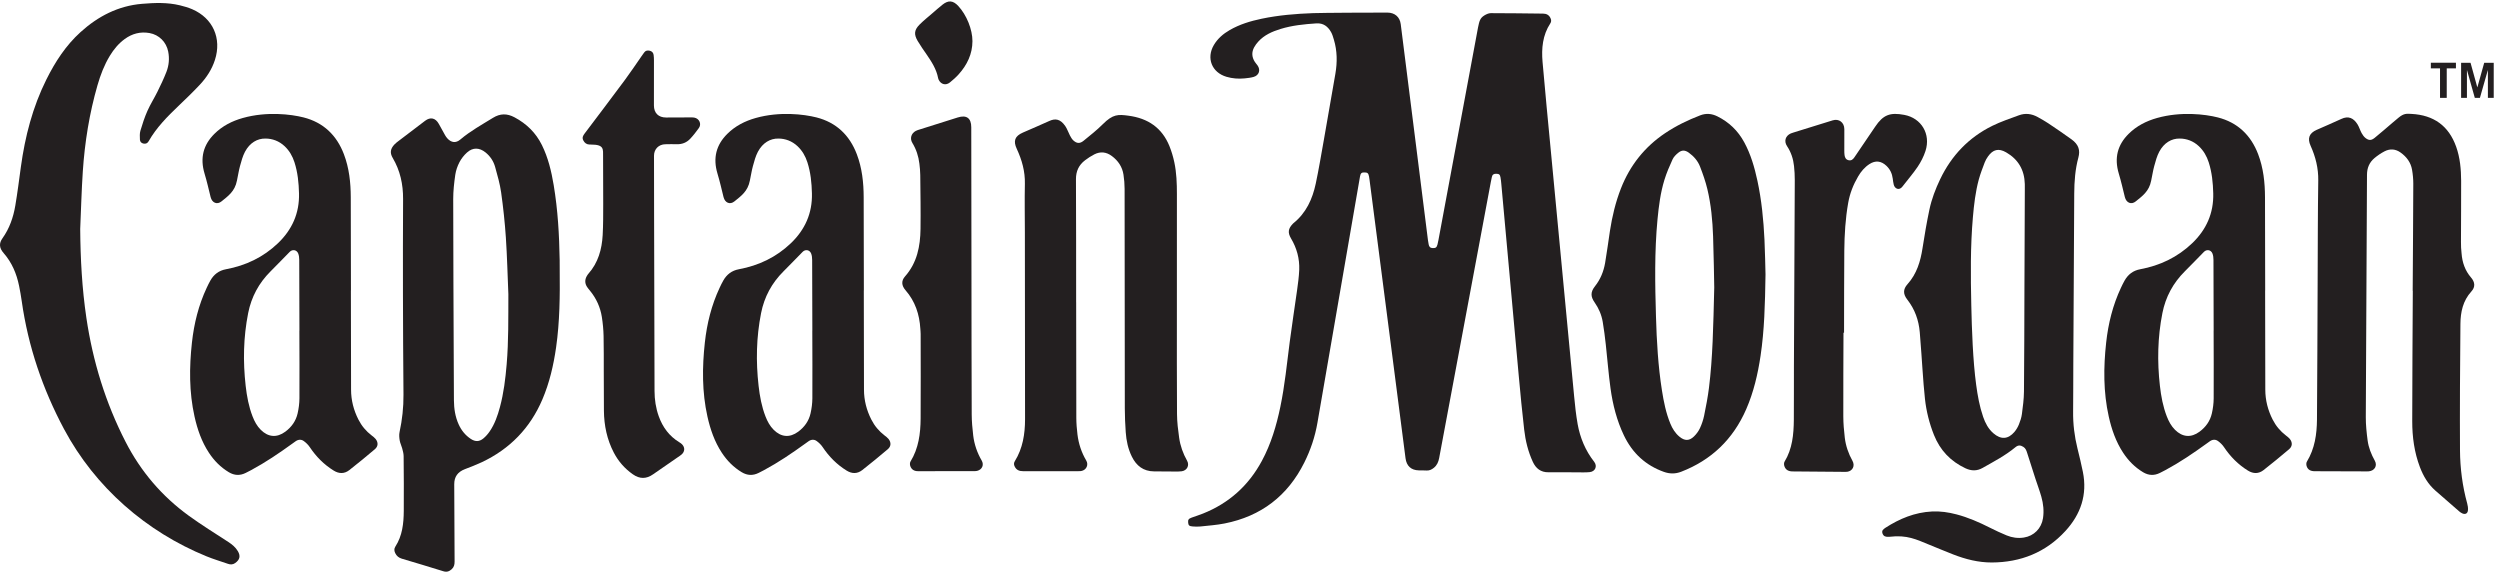
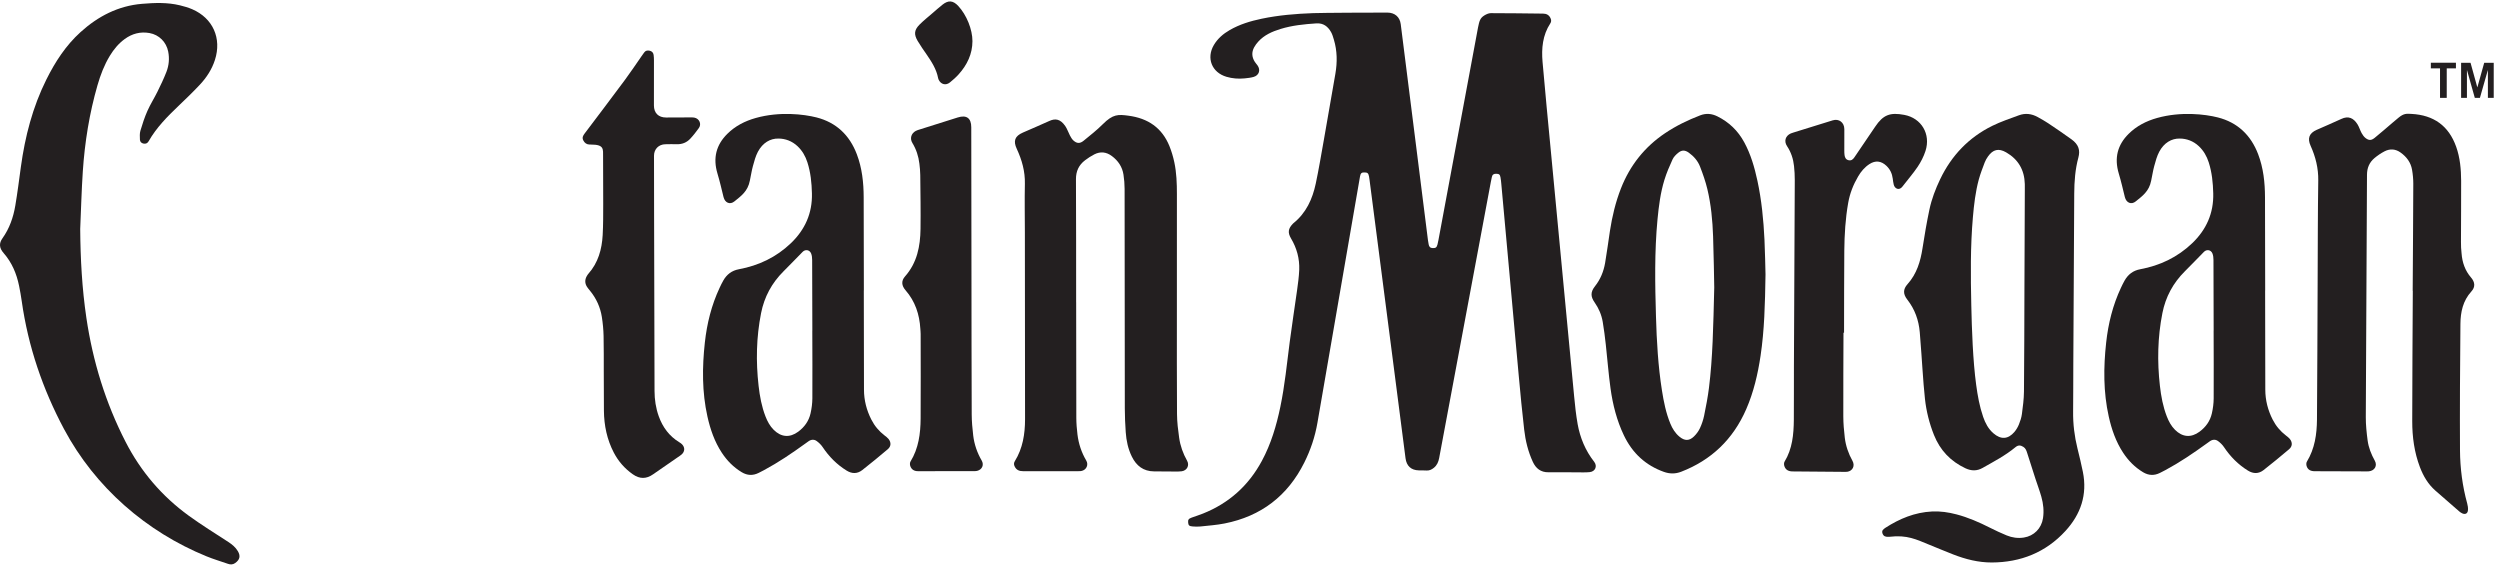
<svg xmlns="http://www.w3.org/2000/svg" xmlns:ns1="http://sodipodi.sourceforge.net/DTD/sodipodi-0.dtd" xmlns:ns2="http://www.inkscape.org/namespaces/inkscape" version="1.1" id="svg1" width="449.48" height="102.787" viewBox="0 0 449.48 102.787" ns1:docname="CM_Wordmark_straight_black_HighRes.eps">
  <defs id="defs1" />
  <ns1:namedview id="namedview1" pagecolor="#ffffff" bordercolor="#000000" borderopacity="0.25" ns2:showpageshadow="2" ns2:pageopacity="0.0" ns2:pagecheckerboard="0" ns2:deskcolor="#d1d1d1">
    <ns2:page x="0" y="0" ns2:label="1" id="page1" width="449.48" height="102.787" margin="0" bleed="0" />
  </ns1:namedview>
  <g id="g1" ns2:groupmode="layer" ns2:label="1">
    <g id="group-R5">
      <path id="path2" d="m 1098.15,325.926 c -0.07,31.832 -0.09,63.668 -0.26,95.496 -0.02,2.953 -0.31,6.121 -1.41,8.801 -2.05,5 -7.8,5.882 -11.48,2.14 -8.6,-8.758 -17.1,-17.625 -25.8,-26.289 -15.88,-15.816 -26.01,-34.515 -30.37,-56.578 -6.46,-32.625 -7.07,-65.363 -3.35,-98.262 1.6,-14.136 4.17,-28.082 9.35,-41.418 2.59,-6.664 5.92,-12.878 11.05,-18.007 10.06,-10.043 21.7,-11.012 33.15,-2.563 8.45,6.234 14.32,14.453 16.65,24.649 1.52,6.652 2.43,13.589 2.48,20.406 0.19,30.539 -0.02,61.082 -0.08,91.621 0.02,0.004 0.04,0.004 0.07,0.004 z m 103.03,-146.539 c 3.69,-4.684 3.48,-9.965 -1.07,-13.817 -11.34,-9.601 -22.81,-19.07 -34.52,-28.215 -6.6,-5.164 -13.82,-5.16 -21.09,-0.679 -13.26,8.172 -23.83,18.941 -32.46,31.832 -2.08,3.109 -4.97,5.89 -8.01,8.113 -3.38,2.473 -7.31,2.258 -10.9,-0.195 -1.6,-1.094 -3.16,-2.25 -4.73,-3.387 -17.83,-12.887 -36,-25.226 -55.41,-35.652 -2.47,-1.328 -4.97,-2.594 -7.47,-3.844 -7.77,-3.871 -15.31,-3.547 -22.77,0.926 -11.109,6.66 -19.93,15.629 -26.988,26.379 -9.828,14.957 -15.563,31.566 -19.426,48.886 -7.395,33.141 -7.168,66.598 -3.488,100.145 2.808,25.617 8.945,50.398 19.929,73.851 1.551,3.313 3.137,6.622 4.946,9.801 4.711,8.285 11.465,13.555 21.164,15.352 26.713,4.941 50.363,16.199 70.143,35.074 19.28,18.398 29.22,40.691 28.56,67.453 -0.35,14.242 -1.73,28.336 -6.12,41.988 -2.67,8.325 -6.87,15.692 -13.31,21.782 -7.54,7.109 -16.75,10.347 -25.8,10.363 -11.04,0.277 -21.36,-5.742 -27.78,-17.813 -3.16,-5.933 -4.94,-12.746 -6.76,-19.359 -1.77,-6.426 -2.68,-13.137 -4.13,-19.672 -2.82,-14.738 -12.16,-20.976 -20.823,-28.062 -5.972,-4.883 -12.824,-2.102 -14.773,5.824 -2.606,10.578 -5.02,21.211 -8.168,31.656 -6.442,21.356 -1.59,38.988 13.176,53.672 10.765,10.711 23.898,17.461 38.598,21.578 32.15,9.008 64.86,5.113 82.02,0.758 26.85,-6.82 44.77,-24.047 54.54,-49.707 7.15,-18.762 9.24,-38.398 9.3,-58.309 0.13,-41.945 0.17,-83.89 0.25,-125.839 -0.03,0 -0.06,0.003 -0.08,0 0.08,-44.739 0.18,-89.481 0.24,-134.223 0.02,-14.266 3.48,-27.664 9.91,-40.34 4.35,-8.574 10.36,-15.777 18.03,-21.629 1.87,-1.426 3.84,-2.871 5.27,-4.691" style="fill:#231f20;fill-opacity:1;fill-rule:nonzero;stroke:none" transform="matrix(0.133,0,0,-0.133,0,102.787)" />
-       <path id="path3" d="m 404.777,325.926 c -0.066,31.832 -0.093,63.668 -0.257,95.496 -0.016,2.953 -0.309,6.121 -1.411,8.801 -2.054,5 -7.796,5.882 -11.476,2.14 -8.61,-8.758 -17.106,-17.625 -25.809,-26.289 -15.875,-15.816 -26,-34.515 -30.367,-56.578 -6.457,-32.625 -7.07,-65.363 -3.352,-98.262 1.598,-14.136 4.176,-28.082 9.356,-41.418 2.59,-6.664 5.914,-12.878 11.051,-18.007 10.058,-10.043 21.695,-11.012 33.148,-2.563 8.453,6.234 14.32,14.453 16.649,24.649 1.519,6.652 2.433,13.589 2.476,20.406 0.199,30.539 -0.015,61.082 -0.082,91.621 0.024,0.004 0.051,0.004 0.074,0.004 z M 507.809,179.387 c 3.687,-4.684 3.48,-9.965 -1.071,-13.817 -11.34,-9.601 -22.808,-19.07 -34.515,-28.215 -6.61,-5.164 -13.825,-5.16 -21.098,-0.679 -13.254,8.172 -23.828,18.941 -32.453,31.832 -2.086,3.109 -4.973,5.89 -8.012,8.113 -3.383,2.473 -7.316,2.258 -10.902,-0.195 -1.602,-1.094 -3.16,-2.25 -4.731,-3.387 -17.828,-12.887 -36.004,-25.226 -55.41,-35.652 -2.469,-1.328 -4.965,-2.594 -7.472,-3.844 -7.762,-3.871 -15.309,-3.547 -22.77,0.926 -11.109,6.66 -19.926,15.629 -26.988,26.379 -9.824,14.957 -15.559,31.566 -19.422,48.886 -7.395,33.141 -7.168,66.598 -3.488,100.145 2.808,25.617 8.945,50.398 19.925,73.851 1.555,3.313 3.141,6.622 4.95,9.801 4.711,8.285 11.464,13.555 21.164,15.352 26.711,4.941 50.359,16.199 70.14,35.074 19.278,18.398 29.219,40.691 28.563,67.453 -0.352,14.242 -1.735,28.336 -6.117,41.988 -2.676,8.325 -6.872,15.692 -13.317,21.782 -7.535,7.109 -16.746,10.347 -25.793,10.363 -11.047,0.277 -21.363,-5.742 -27.781,-17.813 -3.16,-5.933 -4.941,-12.746 -6.762,-19.359 -1.769,-6.426 -2.679,-13.137 -4.136,-19.672 -2.813,-14.738 -12.161,-20.976 -20.821,-28.062 -5.969,-4.883 -12.82,-2.102 -14.773,5.824 -2.606,10.578 -5.016,21.211 -8.168,31.656 -6.438,21.356 -1.586,38.988 13.176,53.672 10.765,10.711 23.898,17.461 38.597,21.578 32.153,9.008 64.867,5.113 82.024,0.758 26.851,-6.82 44.765,-24.047 54.543,-49.707 7.152,-18.762 9.238,-38.398 9.297,-58.309 0.128,-41.945 0.171,-83.89 0.25,-125.839 -0.028,0 -0.055,0.003 -0.083,0 0.083,-44.739 0.176,-89.481 0.239,-134.223 0.019,-14.266 3.48,-27.664 9.91,-40.34 4.351,-8.574 10.367,-15.777 18.035,-21.629 1.867,-1.426 3.836,-2.871 5.27,-4.691" style="fill:#231f20;fill-opacity:1;fill-rule:nonzero;stroke:none" transform="matrix(0.133,0,0,-0.133,0,102.787)" />
      <path id="path4" d="m 2132.68,199.617 c -2.24,12.477 -3.56,25.137 -4.76,37.758 -10.53,110.508 -21.01,221.039 -31.48,331.563 -3.8,40.054 -7.73,80.093 -11.19,120.179 -1.58,18.266 0.05,36.172 10.5,52.125 1.47,2.25 1.4,4.34 0.41,6.692 -1.93,4.539 -5.44,6.457 -10.22,6.507 -23.54,0.25 -47.09,0.629 -70.63,0.618 -2.98,-0.004 -6.24,-1.524 -8.86,-3.153 -5.8,-3.597 -6.67,-7.777 -8.38,-15.984 -17.8,-95.754 -35.65,-191.527 -53.49,-287.285 -0.4,-2.114 -0.78,-4.235 -1.35,-6.301 -1.13,-4.109 -2.39,-4.922 -6.3,-4.887 -3.45,0.035 -5.11,1.809 -5.62,5.008 -0.3,1.91 -0.73,3.809 -0.97,5.727 -5.3,42.05 -10.58,84.105 -15.87,126.156 -6.96,55.289 -13.92,110.578 -20.93,165.859 -1.24,9.746 -8.08,15.578 -18.05,15.617 -20.31,0.075 -87.3,-0.269 -100.46,-0.742 -23.33,-0.844 -46.59,-2.761 -69.51,-7.554 -15.07,-3.153 -29.72,-7.571 -43.15,-15.313 -8.73,-5.027 -16.25,-11.434 -21.42,-20.168 -10.52,-17.781 -2.79,-37.211 17.09,-43.031 7.96,-2.324 16.14,-2.965 24.38,-2.137 4.07,0.41 8.21,0.84 12.13,1.949 7.55,2.133 9.88,9.453 5.31,15.731 -1.14,1.57 -2.48,3 -3.53,4.621 -4.1,6.316 -4.55,12.957 -1.03,19.586 1.49,2.812 3.5,5.43 5.64,7.805 8.09,8.953 18.73,13.609 29.99,17.085 15.8,4.879 32.11,6.5 48.54,7.586 9.51,0.625 15.58,-4.183 19.88,-11.765 1.78,-3.141 2.78,-6.766 3.83,-10.262 4.54,-15.16 4.67,-30.559 2.03,-46.008 -5.12,-29.886 -10.32,-59.761 -15.61,-89.613 -3.5,-19.691 -6.8,-39.43 -10.94,-58.988 -4.42,-20.832 -12.98,-39.641 -30.15,-53.465 -0.33,-0.27 -0.63,-0.586 -0.93,-0.899 -6.22,-6.504 -6.99,-11.898 -2.34,-19.714 7.81,-13.137 11.68,-27.344 11.09,-42.516 -0.37,-9.207 -1.65,-18.402 -2.91,-27.547 -3.21,-23.215 -6.89,-46.363 -9.9,-69.602 -3.8,-29.429 -6.68,-58.988 -12.73,-88.089 -5.28,-25.368 -12.6,-50.051 -24.97,-73 -17.94,-33.293 -44.41,-57.145 -79.65,-71.188 -5,-1.992 -10.15,-3.609 -15.21,-5.434 -4.29,-1.551 -5.2,-2.945 -4.75,-7.074 0.38,-3.516 1.56,-4.59 6.27,-4.914 3.43,-0.234 6.92,-0.383 10.33,-0.016 10.92,1.184 21.94,1.945 32.68,4.074 49.37,9.77 85.26,37.359 107.69,82.305 8.5,17.035 14.52,34.918 17.76,53.707 15.98,92.597 32,185.203 48.01,277.8 3.19,18.438 6.29,36.891 9.57,55.305 0.81,4.598 2.29,5.574 6.49,5.41 3.78,-0.148 4.8,-1.117 5.72,-5.59 0.3,-1.468 0.47,-2.976 0.66,-4.468 9.84,-76.145 19.73,-152.336 29.58,-228.508 6.37,-49.289 12.71,-98.578 19.08,-147.867 1.35,-10.446 7.65,-16.125 17.99,-16.329 3.45,-0.07 6.9,0.036 10.34,-0.191 3.95,-0.262 7.06,1.313 10.01,3.699 4.24,3.453 6.13,7.903 7.13,13.242 23.24,124.489 46.55,248.973 69.9,373.446 0.4,2.113 0.95,4.195 1.32,6.312 0.59,3.418 2.76,4.567 6,4.461 3.75,-0.117 4.96,-0.957 5.66,-4.773 0.55,-2.953 0.85,-5.965 1.12,-8.961 7.85,-86.547 15.68,-173.121 23.61,-259.672 2.21,-24.207 4.53,-48.41 7.32,-72.559 1.73,-15 5.32,-29.695 11.69,-43.496 4.08,-8.84 10.72,-14.246 21.19,-14.074 12.93,0.211 25.86,-0.074 38.79,-0.09 5.6,-0.008 11.24,-0.246 16.79,0.281 7.63,0.723 10.79,8.067 6.12,14.032 -11.84,15.113 -18.99,32.316 -22.35,50.98" style="fill:#231f20;fill-opacity:1;fill-rule:nonzero;stroke:none" transform="matrix(0.133,0,0,-0.133,0,102.787)" />
-       <path id="path5" d="m 684.926,280.371 c -1.653,-19.527 -4,-38.937 -9.113,-57.918 -3.09,-11.469 -6.961,-22.672 -13.696,-32.586 -2.387,-3.515 -5.265,-6.867 -8.512,-9.59 -5.617,-4.718 -11.085,-4.797 -17.203,-0.742 -7.336,4.863 -12.668,11.481 -16.316,19.492 -4.719,10.364 -6.359,21.356 -6.457,32.629 -0.133,15.262 -0.149,30.528 -0.207,45.789 -0.293,75.453 -0.699,150.91 -0.75,226.368 -0.008,10.902 1.23,21.875 2.785,32.691 0.844,5.851 2.91,11.785 5.645,17.055 2.511,4.843 6.132,9.425 10.195,13.097 7.894,7.149 16.812,6.805 25.133,0.067 6.394,-5.18 10.758,-11.86 12.914,-19.625 3.152,-11.364 6.476,-22.801 8.105,-34.434 2.832,-20.195 5.024,-40.527 6.387,-60.879 1.707,-25.508 2.305,-51.094 3.387,-76.644 -0.133,-31.618 0.367,-63.219 -2.297,-94.77 z m 71.644,140.695 c -0.554,34.004 -2.468,67.918 -8.074,101.508 -3.121,18.711 -7.48,37.098 -15.973,54.239 -8.191,16.535 -20.64,28.722 -36.96,37.425 -10.161,5.418 -19.344,5.367 -29.2,-0.715 -15.047,-9.277 -30.543,-17.793 -44.113,-29.32 -6.055,-5.148 -12.324,-4.265 -17.637,1.699 -1.133,1.274 -2.121,2.719 -2.965,4.203 -2.855,5.047 -5.601,10.153 -8.418,15.215 -4.515,8.114 -11.324,9.696 -18.562,4.231 -12.215,-9.231 -24.395,-18.5 -36.559,-27.789 -1.711,-1.305 -3.421,-2.657 -4.894,-4.211 -5.492,-5.821 -6.406,-11.336 -2.367,-18.172 10.14,-17.152 14.144,-35.727 14.043,-55.524 -0.219,-42.796 -0.266,-85.597 -0.176,-128.394 0.098,-45.379 0.324,-90.762 0.715,-136.145 0.148,-17.086 -1.707,-33.882 -5.309,-50.582 -0.781,-3.625 -0.406,-7.66 0.207,-11.371 0.59,-3.558 2.36,-6.902 3.285,-10.425 0.914,-3.485 1.981,-7.075 2.016,-10.625 0.223,-24.727 0.394,-49.469 0.195,-74.204 -0.136,-16.902 -1.89,-33.562 -11.461,-48.332 -1.812,-2.805 -1.511,-5.688 -0.136,-8.605 1.859,-3.938 4.843,-6.352 9.035,-7.598 18.722,-5.57 37.449,-11.141 56.093,-16.977 4.54,-1.418 7.895,-0.227 11.18,2.695 3.164,2.812 4.016,6.246 3.985,10.395 -0.25,34.844 -0.348,69.688 -0.473,104.531 -0.039,10.16 4.738,16.699 14.449,20.426 7.633,2.929 15.301,5.835 22.692,9.32 38.039,17.922 65.468,46.168 82.003,84.906 9.625,22.559 15.082,46.188 18.547,70.348 5,34.832 5.258,70.14 4.883,104.945 -0.043,4.27 0.024,8.606 -0.051,12.902" style="fill:#231f20;fill-opacity:1;fill-rule:nonzero;stroke:none" transform="matrix(0.133,0,0,-0.133,0,102.787)" />
      <path id="path6" d="m 2736.03,243.41 c -0.1,-10.109 -1.46,-20.238 -2.78,-30.281 -0.63,-4.754 -2.18,-9.477 -3.99,-13.938 -1.46,-3.609 -3.51,-7.156 -6.01,-10.117 -8.66,-10.246 -18.4,-10.738 -28.54,-1.949 -6.9,5.977 -10.94,13.723 -13.86,22.191 -4.86,14.071 -7.45,28.649 -9.43,43.336 -4.4,32.696 -5.87,74.496 -6.58,107.411 -0.86,39.765 -1.29,79.535 2.17,119.199 1.5,17.176 3.45,34.304 7.98,50.953 2.14,7.836 5.12,15.453 7.99,23.062 1.08,2.856 2.69,5.575 4.45,8.071 6.74,9.535 14.33,11.359 24.42,5.582 16.46,-9.43 24.84,-23.844 25.32,-42.895 0.06,-2.43 0.02,-4.859 0.02,-7.289 -0.18,-45.066 -0.35,-90.133 -0.53,-135.195 -0.17,-43.078 -0.17,-95.067 -0.63,-138.141 z m 72.34,-76.82 c -4.06,16.414 -6.1,33.019 -5.89,49.93 0.22,18.125 0.16,45.16 0.26,63.289 0.4,77.148 0.81,154.296 1.25,231.449 0.09,16.414 1.32,32.777 5.59,48.594 2.59,9.613 0.66,17.445 -9.27,24.613 -10.35,7.48 -20.92,14.66 -31.53,21.769 -4.56,3.059 -9.4,5.711 -14.2,8.383 -8.12,4.512 -16.72,5.578 -25.4,2.367 -12.1,-4.476 -24.43,-8.574 -35.97,-14.265 -31.74,-15.656 -55.08,-40.028 -70.45,-72.145 -6.3,-13.16 -11.53,-26.793 -14.54,-41.074 -3.64,-17.258 -6.62,-34.68 -9.31,-52.121 -2.78,-18 -7.8,-34.77 -20.26,-48.66 -6.24,-6.965 -6.13,-13.457 -0.28,-20.965 10.11,-12.969 15.4,-27.688 16.81,-43.953 0.27,-3.082 0.44,-6.172 0.7,-9.258 2.05,-24.004 3.68,-56.961 6.31,-80.902 1.83,-16.727 5.91,-33.075 12.18,-48.793 8.27,-20.715 22.46,-35.582 42.5,-45.016 8,-3.762 15.6,-3.879 23.23,0.445 15.22,8.633 30.77,16.723 44.37,27.993 3.66,3.031 6.81,2.957 10.79,0.437 3.04,-1.922 4.09,-4.965 5.11,-8.203 3.62,-11.602 7.36,-23.164 11.12,-34.719 2.66,-8.195 5.74,-16.273 8.07,-24.562 2.65,-9.43 3.7,-19.11 2.21,-28.895 -2.11,-13.836 -12.22,-24.043 -25.9,-26.168 -7.98,-1.242 -15.78,-0.164 -23.19,2.875 -7.7,3.164 -15.27,6.695 -22.71,10.461 -14.53,7.359 -29.39,13.855 -45.16,17.996 -10.87,2.856 -21.87,4.465 -33.13,3.902 -23.17,-1.156 -43.79,-9.672 -63.04,-22.109 -1.27,-0.816 -2.52,-1.824 -3.45,-2.996 -1.97,-2.473 0.15,-7.238 2.51,-8.301 1.99,-0.898 4.35,-1.051 6.47,-0.797 24.09,2.867 36.46,-3.691 53.7,-10.672 10.77,-4.363 21.49,-8.891 32.32,-13.117 16.88,-6.594 34.38,-11.023 52.48,-10.949 38.68,0.164 72.73,13.445 99.46,42.637 20.68,22.567 29.75,48.957 23.55,79.824 -2.13,10.617 -4.71,21.152 -7.31,31.676" style="fill:#231f20;fill-opacity:1;fill-rule:nonzero;stroke:none" transform="matrix(0.133,0,0,-0.133,0,102.787)" />
      <path id="path7" d="m 308.672,40.18 c -17.945,11.695 -36.211,22.965 -53.527,35.535 -36.309,26.355 -64.766,59.68 -85.336,99.734 -27.125,52.801 -44.313,108.781 -53.02,167.524 -5.91,39.863 -8.051,79.98 -8.363,120.312 1.14,26 1.797,52.035 3.527,78 2.637,39.399 8.871,78.27 19.836,116.317 4.012,13.914 9.137,27.382 16.703,39.828 5.313,8.734 11.731,16.527 20.031,22.601 10.055,7.352 21.231,10.324 33.536,8.149 12.996,-2.301 22.8,-12.153 25.339,-25.133 1.829,-9.332 0.989,-18.57 -2.394,-27.313 -3.566,-9.218 -7.875,-18.168 -12.25,-27.043 -4.285,-8.691 -9.559,-16.929 -13.469,-25.769 -3.816,-8.629 -6.781,-17.672 -9.465,-26.727 -1.125,-3.789 -0.836,-8.09 -0.672,-12.129 0.11,-2.746 1.903,-4.757 4.809,-5.316 3.063,-0.598 5.359,0.316 7.004,3.203 10.48,18.406 25.176,33.242 40.348,47.715 9.82,9.367 19.609,18.801 28.886,28.699 9.059,9.66 16.235,20.676 20.348,33.442 9.418,29.226 -2.688,56.464 -30.75,68.57 -5.285,2.281 -10.926,3.894 -16.543,5.266 -16.941,4.128 -34.266,3.457 -51.363,2.015 -32.051,-2.711 -59.332,-16.777 -83,-38.219 C 88.918,711.355 74.551,689.156 62.652,665.27 44.09,628.008 33.859,588.313 28.23,547.301 25.828,529.82 23.633,512.297 20.695,494.898 18.023,479.063 12.848,464.07 3.352,450.75 -1.574,443.836 -1.082,437.57 4.891,430.75 16.09,417.949 22.422,402.918 25.785,386.449 27.207,379.508 28.422,372.512 29.418,365.492 38.09,304.391 57.68,246.926 86.59,192.742 128.629,113.973 197.867,53.969 279.07,20.824 c 9.473,-3.863 19.395,-6.828 29.114,-10.191 3.41,-1.184 6.609,-1.168 9.769,1.094 6.242,4.473 7.488,9.457 3.551,16.09 -3.137,5.281 -7.711,9.027 -12.832,12.363" style="fill:#231f20;fill-opacity:1;fill-rule:nonzero;stroke:none" transform="matrix(0.133,0,0,-0.133,0,102.787)" />
      <path id="path8" d="m 1594,181 c -1.5,10.621 -2.82,21.371 -2.89,32.07 -0.33,46.024 -0.18,92.047 -0.18,138.071 0,53.121 0.01,106.242 0.03,159.363 0,14.434 -0.48,28.859 -3.5,43.008 -1.56,7.324 -3.71,14.625 -6.5,21.57 -10.03,24.949 -29.06,37.883 -55.58,41.363 -13.79,1.809 -20.77,2.325 -34.6,-11.507 -8.05,-8.047 -17.09,-15.133 -25.93,-22.356 -5.01,-4.094 -9.15,-3.891 -13.88,0.41 -1.99,1.813 -3.38,4.383 -4.68,6.809 -2.22,4.168 -3.64,8.847 -6.3,12.687 -6.99,10.067 -13.9,10.289 -21.63,6.758 -11.77,-5.383 -23.71,-10.402 -35.56,-15.609 -11,-4.832 -13.32,-11.258 -8.32,-22.02 6.94,-14.98 11.35,-30.453 10.97,-47.293 -0.49,-21.926 -0.04,-43.875 -0.01,-65.804 0.11,-84.082 0.25,-168.18 0.24,-252.27 0,-20.031 -3.05,-39.477 -13.87,-56.941 -1.57,-2.536 -1.29,-4.829 -0.05,-7.289 2.32,-4.602 6.13,-6.157 11.13,-6.137 25.01,0.09 50.01,0.019 75.02,0.012 1.29,0 2.6,-0.012 3.86,0.226 6.76,1.281 10.11,8.258 6.63,14.145 -6.46,10.922 -10.35,22.711 -11.87,35.222 -0.9,7.457 -1.53,15 -1.55,22.504 -0.18,52.039 -0.16,104.086 -0.2,156.133 -0.01,0 -0.02,0 -0.03,0 -0.05,55.488 0.04,110.973 -0.25,166.461 -0.05,10.859 3.91,19.227 12.33,25.617 3.93,2.981 8.13,5.731 12.52,7.965 8.26,4.195 16.26,3.273 23.72,-2.309 8.5,-6.355 14.06,-14.617 15.67,-25.093 0.98,-6.348 1.51,-12.832 1.52,-19.25 0.13,-98.914 0.19,-197.86 0.28,-296.789 0.02,-10.743 0.5,-21.5 1.25,-32.219 0.79,-11.438 3.16,-22.602 8.28,-32.985 6.1,-12.371 15.6,-19.82 29.95,-19.925 9.26,-0.075 18.53,-0.168 27.8,-0.192 3.23,-0.004 6.5,-0.125 9.68,0.336 7.24,1.055 10.73,8.043 7.19,14.309 -5.45,9.683 -9.16,20.027 -10.69,30.949" style="fill:#231f20;fill-opacity:1;fill-rule:nonzero;stroke:none" transform="matrix(0.133,0,0,-0.133,0,102.787)" />
      <path id="path9" d="m 3340.97,378.969 c 5.37,5.898 4.84,12.422 -0.58,18.703 -8.08,9.351 -11.89,20.43 -12.8,32.664 -0.65,8.758 -0.8,6.559 -0.8,15.371 0,27.539 0.37,55.098 0.23,82.633 -0.09,15.734 -1.46,31.336 -6.75,46.176 -10.06,28.261 -30.35,42.734 -60.37,44.324 -6.54,0.348 -10.34,0.898 -17.67,-5.238 -2.67,-2.239 -5.37,-4.477 -8.03,-6.743 -8,-6.796 -15.89,-13.75 -24.04,-20.351 -4.56,-3.688 -7.82,-3.758 -12.26,-0.363 -2.24,1.71 -4.03,4.246 -5.42,6.761 -2.14,3.879 -3.32,8.348 -5.68,12.059 -5.37,8.43 -12.29,11.543 -21.73,7.098 -11.05,-5.192 -22.32,-9.856 -33.46,-14.833 -10.08,-4.507 -12.61,-11.46 -8.14,-21.355 6.71,-14.836 10.65,-30.23 10.4,-47.059 -0.66,-44.769 -0.61,-89.523 -0.83,-134.285 -0.28,-56.593 -0.4,-132.34 -0.91,-188.937 -0.19,-19.75 -2.9,-39.176 -13.68,-56.891 -0.94,-1.547 -0.87,-4.223 -0.28,-6.019 1.65,-5.079 5.65,-6.848 10.93,-6.848 23.59,0.012 47.16,-0.141 70.73,-0.234 0.86,-0.004 1.72,0.003 2.57,0.101 7.8,0.879 11.63,7.68 7.9,14.356 -4.79,8.589 -8.43,17.699 -9.72,27.523 -1.35,10.371 -2.49,20.887 -2.44,31.379 0.45,102.824 1.05,224.879 1.61,327.746 0.05,9.066 3.18,16.594 10.09,22.398 4.15,3.489 8.75,6.602 13.53,9.102 7.58,3.953 15.03,3.277 21.83,-1.605 8.02,-5.75 13.72,-13.243 15.45,-23.184 1.09,-6.281 1.71,-12.746 1.69,-19.164 -0.16,-51.859 -0.52,-92.699 -0.82,-144.563 0.05,0 0.11,0 0.16,0.004 -0.28,-48.636 -0.73,-127.461 -0.77,-176.09 -0.03,-21.417 2.81,-42.363 10.41,-62.32 4.61,-12.105 11.01,-22.93 20.68,-31.504 10.72,-9.511 21.58,-18.871 32.41,-28.246 1.27,-1.09 2.7,-2.074 4.23,-2.746 4.17,-1.84 7.35,-0.047 7.64,4.641 0.18,2.941 -0.29,6.019 -1.07,8.852 -6.43,23.367 -9.55,47.414 -9.73,71.754 -0.35,46.887 0.1,123.996 0.58,170.914 0.16,15.977 3.27,31.227 14.91,44.02" style="fill:#231f20;fill-opacity:1;fill-rule:nonzero;stroke:none" transform="matrix(0.133,0,0,-0.133,0,102.787)" />
      <path id="path10" d="m 2310.24,248.688 c -1.57,-12.625 -3.99,-25.157 -6.55,-37.614 -1.2,-5.851 -3.16,-11.672 -5.67,-17.058 -1.92,-4.11 -4.8,-7.996 -8.02,-11.133 -6.49,-6.328 -12.65,-6.188 -19.68,-0.371 -5.72,4.734 -9.55,10.883 -12.37,17.801 -5.87,14.351 -8.9,29.476 -11.3,44.746 -5.2,33.004 -7.08,66.308 -8.06,99.664 -1.29,43.871 -2.09,87.746 2.06,131.504 1.72,18.066 4.02,36.082 9.33,53.402 2.93,9.531 6.91,18.766 11.06,27.809 1.59,3.453 4.66,6.429 7.64,8.863 4.85,3.965 9.16,3.812 14.29,0.125 6.71,-4.824 12.19,-11.043 15.2,-18.852 3.84,-9.941 7.43,-20.101 9.9,-30.476 4.99,-20.946 6.99,-42.399 7.73,-63.899 0.94,-27.289 1.25,-54.594 1.56,-69.047 -1.34,-53.808 -2.06,-94.789 -7.12,-135.464 z m 65.44,279.949 c -3.87,17.996 -8.95,35.547 -17.73,51.761 -8.53,15.766 -20.69,27.391 -36.41,35.161 -7.63,3.777 -15.28,4.39 -23.2,1.339 -16.62,-6.402 -32.61,-14.117 -47.51,-24.136 -27.41,-18.426 -47.34,-43.274 -59.64,-74.711 -7.25,-18.547 -11.85,-37.84 -14.88,-57.571 -2.2,-14.359 -4.02,-28.792 -6.49,-43.097 -2.01,-11.59 -6.33,-22.203 -13.66,-31.461 -6.13,-7.734 -6.17,-13.875 -0.5,-21.961 5.59,-7.957 9.32,-16.731 10.95,-26.316 1.73,-10.129 2.99,-20.36 4.13,-30.582 2.21,-19.793 3.68,-39.688 6.41,-59.403 3.04,-22.015 8.52,-43.445 18.14,-63.543 11.54,-24.086 29.5,-40.449 54,-49.187 7.91,-2.825 15.55,-2.84 23.36,0.175 40.51,15.665 70.08,43.551 87.94,84.614 10.01,23.015 15.68,47.304 19.38,72.168 5.12,34.375 6.05,69.054 6.68,109.929 -0.33,11.536 -0.57,29.227 -1.4,46.887 -1.28,26.867 -3.91,53.602 -9.57,79.934" style="fill:#231f20;fill-opacity:1;fill-rule:nonzero;stroke:none" transform="matrix(0.133,0,0,-0.133,0,102.787)" />
      <path id="path11" d="m 938.527,613.871 c -1.882,0.344 -3.867,0.25 -5.804,0.246 -10.782,-0.027 -21.563,-0.117 -32.344,-0.133 -10.285,-0.011 -16.391,6.075 -16.391,16.301 0.012,20.211 0.055,40.426 0.035,60.637 0,2.57 -0.089,5.168 -0.46,7.707 -0.438,3.051 -2.325,5.031 -5.415,5.66 -2.937,0.602 -5.574,0.231 -7.418,-2.523 -1.078,-1.614 -2.261,-3.153 -3.375,-4.739 -7.402,-10.589 -14.539,-21.39 -22.242,-31.769 -18.101,-24.391 -36.429,-48.621 -54.758,-72.848 -2.246,-2.961 -3.746,-5.648 -1.863,-9.347 1.844,-3.61 4.582,-5.583 8.664,-5.633 0.649,-0.008 1.297,-0.024 1.942,-0.024 17.781,0 16.113,-6.156 16.156,-16.566 0.094,-21.289 0.234,-42.574 0.172,-63.863 -0.039,-13.973 0.047,-27.969 -0.727,-41.911 -1.062,-19.281 -6.078,-37.347 -19.308,-52.293 -0.852,-0.96 -1.567,-2.066 -2.192,-3.187 -2.773,-4.953 -2.703,-9.883 0.403,-14.637 1.171,-1.793 2.589,-3.429 3.945,-5.09 8.488,-10.386 13.941,-22.234 16.019,-35.425 1.336,-8.465 2.145,-17.079 2.356,-25.645 0.398,-16.332 0.203,-32.68 0.258,-49.023 0.058,-17.418 0.015,-34.836 0.195,-52.254 0.199,-19.852 4.16,-38.856 13.398,-56.563 6.172,-11.824 14.707,-21.543 25.676,-29.25 9.285,-6.523 18.199,-6.535 27.446,-0.004 11.082,7.825 22.316,15.446 33.484,23.153 1.59,1.101 3.246,2.14 4.73,3.375 4.766,3.968 5.11,9.66 0.821,14.058 -1.035,1.063 -2.328,1.91 -3.606,2.688 -13.633,8.293 -22.511,20.332 -27.828,35.179 -3.953,11.043 -5.664,22.465 -5.691,34.176 -0.188,79.563 -0.399,159.121 -0.594,238.684 -0.066,26.445 -0.129,52.894 -0.125,79.344 0,8.961 6.383,15.343 15.332,15.5 5.176,0.093 10.355,0.218 15.523,0.05 7.149,-0.23 13.258,2.27 18.036,7.301 4.273,4.516 8.086,9.508 11.734,14.555 3.957,5.472 0.625,12.867 -6.184,14.113" style="fill:#231f20;fill-opacity:1;fill-rule:nonzero;stroke:none" transform="matrix(0.133,0,0,-0.133,0,102.787)" />
      <path id="path12" d="m 2558.64,531.488 c 0.35,-2.8 0.68,-5.636 1.38,-8.367 1.4,-5.461 7.36,-8.262 11.67,-2.578 6.79,8.973 14.32,17.41 20.59,26.73 4.42,6.571 8.18,13.922 10.63,21.465 7.37,22.735 -5.43,44.469 -28.74,48.813 -18.84,3.508 -28.32,0.387 -39.29,-16.031 -9.27,-13.879 -18.82,-27.567 -28.11,-41.422 -2.05,-3.047 -4.39,-4.727 -8.06,-3.805 -3.46,0.871 -4.74,3.609 -5.21,6.777 -0.31,2.141 -0.32,4.344 -0.32,6.516 -0.01,9.594 0.13,19.184 0.03,28.769 -0.1,8.981 -7.27,14.383 -15.65,11.813 -17.72,-5.43 -35.41,-10.969 -53.11,-16.473 -1.24,-0.386 -2.49,-0.742 -3.67,-1.269 -7.24,-3.285 -9.44,-10.453 -5,-17.149 5.43,-8.187 8.4,-17.214 9.42,-26.875 0.67,-6.273 1.05,-12.609 1.02,-18.914 -0.34,-79.105 -0.77,-173.183 -1.15,-252.289 -0.11,-23.972 0.09,-47.945 -0.12,-71.918 -0.18,-19.761 -1.96,-39.203 -12.6,-56.629 -0.92,-1.515 -0.79,-4.261 -0.15,-6.086 1.8,-5.195 5.88,-6.992 11.18,-7.015 23.46,-0.11 46.92,-0.379 70.38,-0.59 1.08,-0.012 2.17,-0.066 3.23,0.082 7.5,1.039 10.97,8.094 7.23,14.809 -5.47,9.824 -9.11,20.32 -10.41,31.461 -1.12,9.503 -1.95,19.109 -1.98,28.667 -0.11,37.7 0.13,75.403 0.25,113.11 0.25,-0.004 0.51,-0.008 0.76,-0.012 0.1,31.817 0.03,79.356 0.34,111.168 0.22,21.59 1.49,43.129 5.27,64.414 2.3,12.985 6.83,24.418 13.48,35.758 3.88,6.625 8.77,12.406 15.22,16.598 8.11,5.269 15.91,4.355 22.97,-2.34 4.94,-4.692 7.68,-10.434 8.52,-17.188" style="fill:#231f20;fill-opacity:1;fill-rule:nonzero;stroke:none" transform="matrix(0.133,0,0,-0.133,0,102.787)" />
      <path id="path13" d="m 1315.59,184.273 c -1.11,9.375 -1.97,18.836 -2.01,28.266 -0.25,61.918 -0.25,123.836 -0.33,185.758 -0.09,67.508 -0.17,135.019 -0.27,202.527 -0.02,12.367 -6.41,16.957 -18.3,13.211 -17.08,-5.379 -34.16,-10.758 -51.23,-16.16 -1.85,-0.59 -3.77,-1.102 -5.46,-2.004 -6.28,-3.367 -8.3,-10.266 -4.6,-16.336 5.26,-8.613 8.27,-17.949 9.46,-27.883 0.61,-5.113 1.14,-10.277 1.19,-15.422 0.25,-24.292 0.67,-48.589 0.35,-72.878 -0.32,-23.422 -4.59,-45.715 -20.95,-64.196 -5.29,-5.968 -4.79,-12.383 0.73,-18.738 13,-14.973 18.8,-32.563 19.97,-51.992 0.14,-2.36 0.42,-4.719 0.42,-7.078 0.03,-38.047 0.23,-76.114 -0.03,-114.164 -0.14,-20.379 -2.67,-40.348 -13.72,-58.309 -0.94,-1.523 -0.9,-4.207 -0.29,-6.008 1.63,-4.781 5.31,-7 10.45,-6.988 25.42,0.059 50.84,0.039 76.26,0.059 1.29,0.003 2.61,0.089 3.84,0.406 6.62,1.703 9.42,8.062 6,13.933 -6.15,10.567 -10.05,21.922 -11.48,33.996" style="fill:#231f20;fill-opacity:1;fill-rule:nonzero;stroke:none" transform="matrix(0.133,0,0,-0.133,0,102.787)" />
      <path id="path14" d="m 1252.51,699.34 c 6.87,-9.965 13.41,-20.067 15.69,-32.238 0.12,-0.629 0.34,-1.254 0.6,-1.84 2.97,-6.5 9.7,-8.387 15.25,-3.914 4.18,3.371 8.25,6.972 11.84,10.949 11.48,12.73 18.63,27.633 18.68,44.859 0.04,15.907 -7.97,35.539 -19.14,47.555 -7.06,7.598 -13.41,8.16 -21.48,1.695 -4.54,-3.64 -8.92,-7.488 -13.32,-11.301 -5.86,-5.078 -11.97,-9.925 -17.44,-15.398 -7.29,-7.281 -7.97,-13.176 -2.77,-22.066 3.69,-6.297 7.94,-12.278 12.09,-18.301" style="fill:#231f20;fill-opacity:1;fill-rule:nonzero;stroke:none" transform="matrix(0.133,0,0,-0.133,0,102.787)" />
      <path id="path15" d="m 3319.98,688.043 v -7.629 h -12.43 v -39.887 h -9.07 v 39.887 h -12.42 v 7.629 h 33.92" style="fill:#231f20;fill-opacity:1;fill-rule:nonzero;stroke:none" transform="matrix(0.133,0,0,-0.133,0,102.787)" />
      <path id="path16" d="m 3326.97,640.527 v 47.438 h 12.75 l 9.14,-33.117 h 0.12 l 9.21,33.117 h 12.87 v -47.438 h -7.88 v 37.325 h -0.14 l -10.64,-37.325 h -6.9 l -10.51,37.325 h -0.14 v -37.325 h -7.88" style="fill:#231f20;fill-opacity:1;fill-rule:nonzero;stroke:none" transform="matrix(0.133,0,0,-0.133,0,102.787)" />
      <path id="path17" d="m 2992.47,325.926 c -0.06,31.832 -0.09,63.668 -0.26,95.496 -0.01,2.953 -0.3,6.121 -1.41,8.801 -2.05,5 -7.79,5.882 -11.47,2.14 -8.61,-8.758 -17.11,-17.625 -25.81,-26.289 -15.88,-15.816 -26,-34.515 -30.37,-56.578 -6.45,-32.625 -7.07,-65.363 -3.35,-98.262 1.6,-14.136 4.18,-28.082 9.36,-41.418 2.59,-6.664 5.91,-12.878 11.05,-18.007 10.05,-10.043 21.69,-11.012 33.14,-2.563 8.46,6.234 14.33,14.453 16.66,24.649 1.52,6.652 2.43,13.589 2.47,20.406 0.2,30.539 -0.02,61.082 -0.08,91.621 0.02,0.004 0.05,0.004 0.07,0.004 z M 3095.5,179.387 c 3.69,-4.684 3.48,-9.965 -1.06,-13.817 -11.35,-9.601 -22.81,-19.07 -34.52,-28.215 -6.61,-5.164 -13.82,-5.16 -21.1,-0.679 -13.25,8.172 -23.83,18.941 -32.45,31.832 -2.09,3.109 -4.98,5.89 -8.01,8.113 -3.39,2.473 -7.32,2.258 -10.91,-0.195 -1.6,-1.094 -3.16,-2.25 -4.73,-3.387 -17.82,-12.887 -36,-25.226 -55.41,-35.652 -2.46,-1.328 -4.96,-2.594 -7.47,-3.844 -7.76,-3.871 -15.31,-3.547 -22.77,0.926 -11.11,6.66 -19.92,15.629 -26.99,26.379 -9.82,14.957 -15.56,31.566 -19.42,48.886 -7.4,33.141 -7.17,66.598 -3.49,100.145 2.81,25.617 8.95,50.398 19.93,73.851 1.55,3.313 3.14,6.622 4.95,9.801 4.71,8.285 11.46,13.555 21.16,15.352 26.71,4.941 50.36,16.199 70.14,35.074 19.28,18.398 29.22,40.691 28.56,67.453 -0.35,14.242 -1.73,28.336 -6.11,41.988 -2.68,8.325 -6.87,15.692 -13.32,21.782 -7.53,7.109 -16.75,10.347 -25.79,10.363 -11.05,0.277 -21.37,-5.742 -27.78,-17.813 -3.16,-5.933 -4.95,-12.746 -6.77,-19.359 -1.76,-6.426 -2.68,-13.137 -4.13,-19.672 -2.81,-14.738 -12.16,-20.976 -20.82,-28.062 -5.97,-4.883 -12.82,-2.102 -14.77,5.824 -2.61,10.578 -5.02,21.211 -8.17,31.656 -6.44,21.356 -1.59,38.988 13.17,53.672 10.77,10.711 23.9,17.461 38.6,21.578 32.15,9.008 64.87,5.113 82.02,0.758 26.86,-6.82 44.77,-24.047 54.55,-49.707 7.15,-18.762 9.23,-38.398 9.29,-58.309 0.13,-41.945 0.18,-83.89 0.25,-125.839 -0.03,0 -0.05,0.003 -0.08,0 0.08,-44.739 0.18,-89.481 0.24,-134.223 0.02,-14.266 3.48,-27.664 9.91,-40.34 4.35,-8.574 10.37,-15.777 18.03,-21.629 1.87,-1.426 3.84,-2.871 5.27,-4.691" style="fill:#231f20;fill-opacity:1;fill-rule:nonzero;stroke:none" transform="matrix(0.133,0,0,-0.133,0,102.787)" />
    </g>
  </g>
</svg>